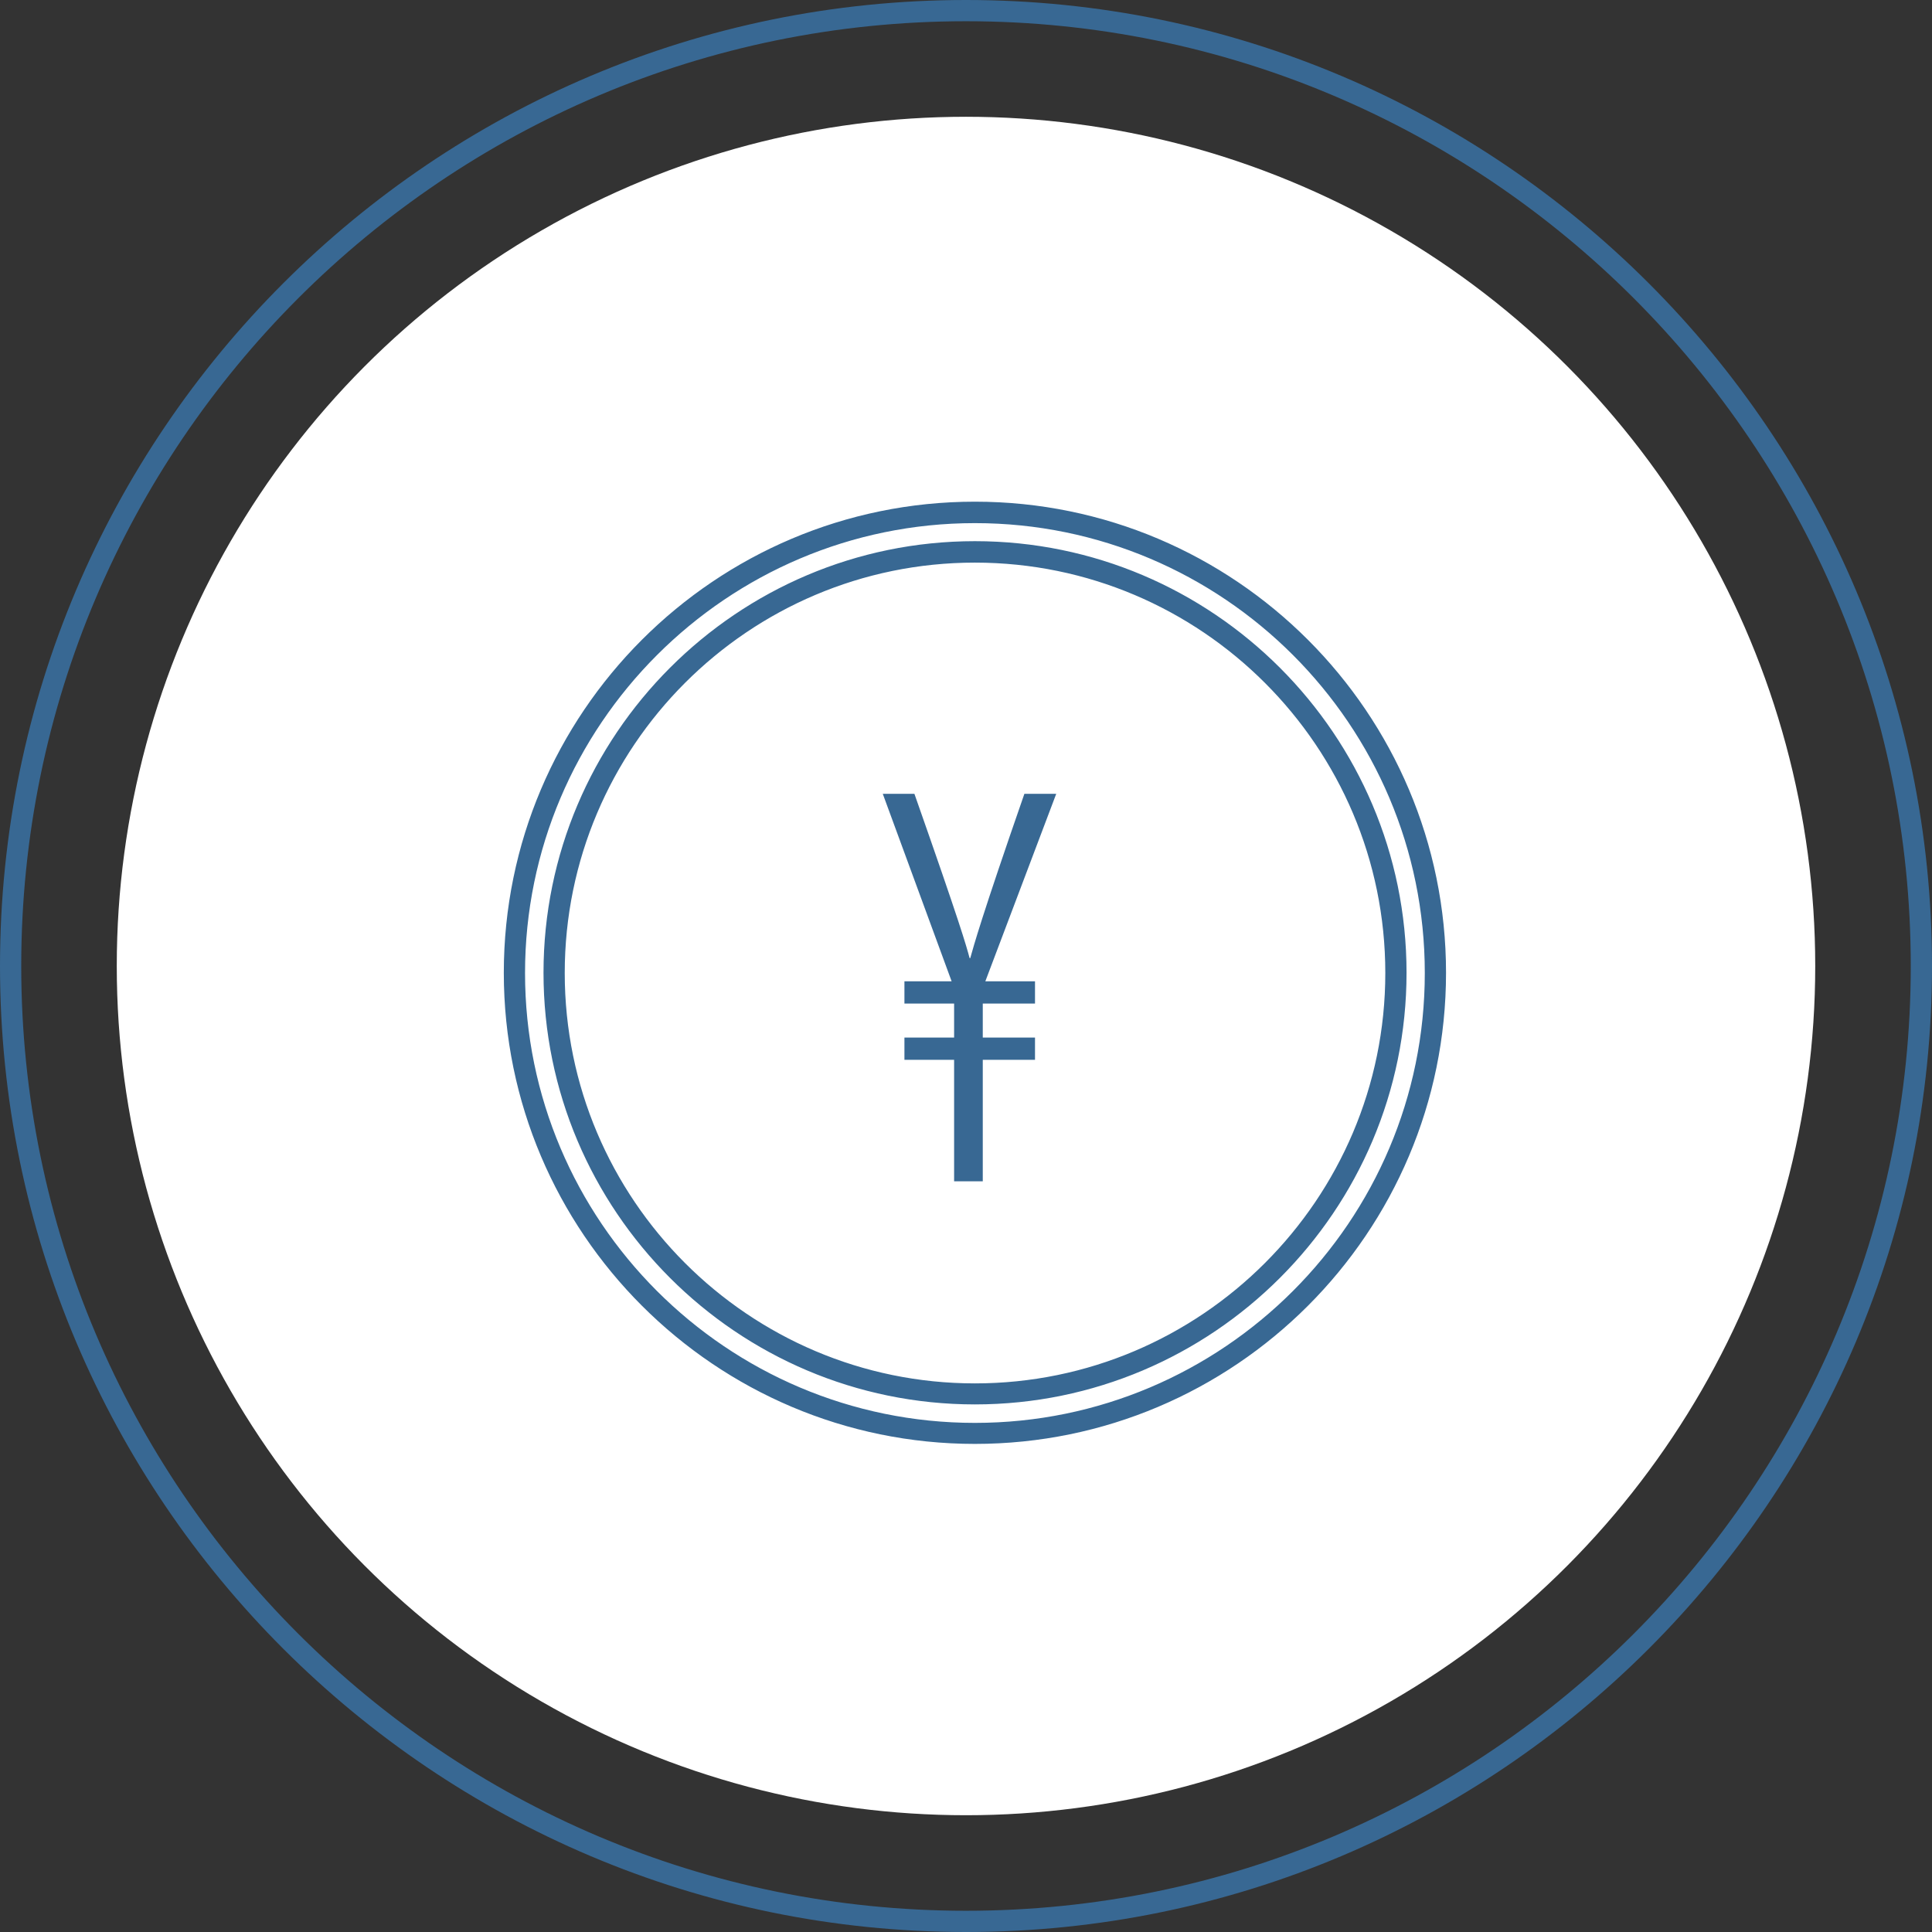
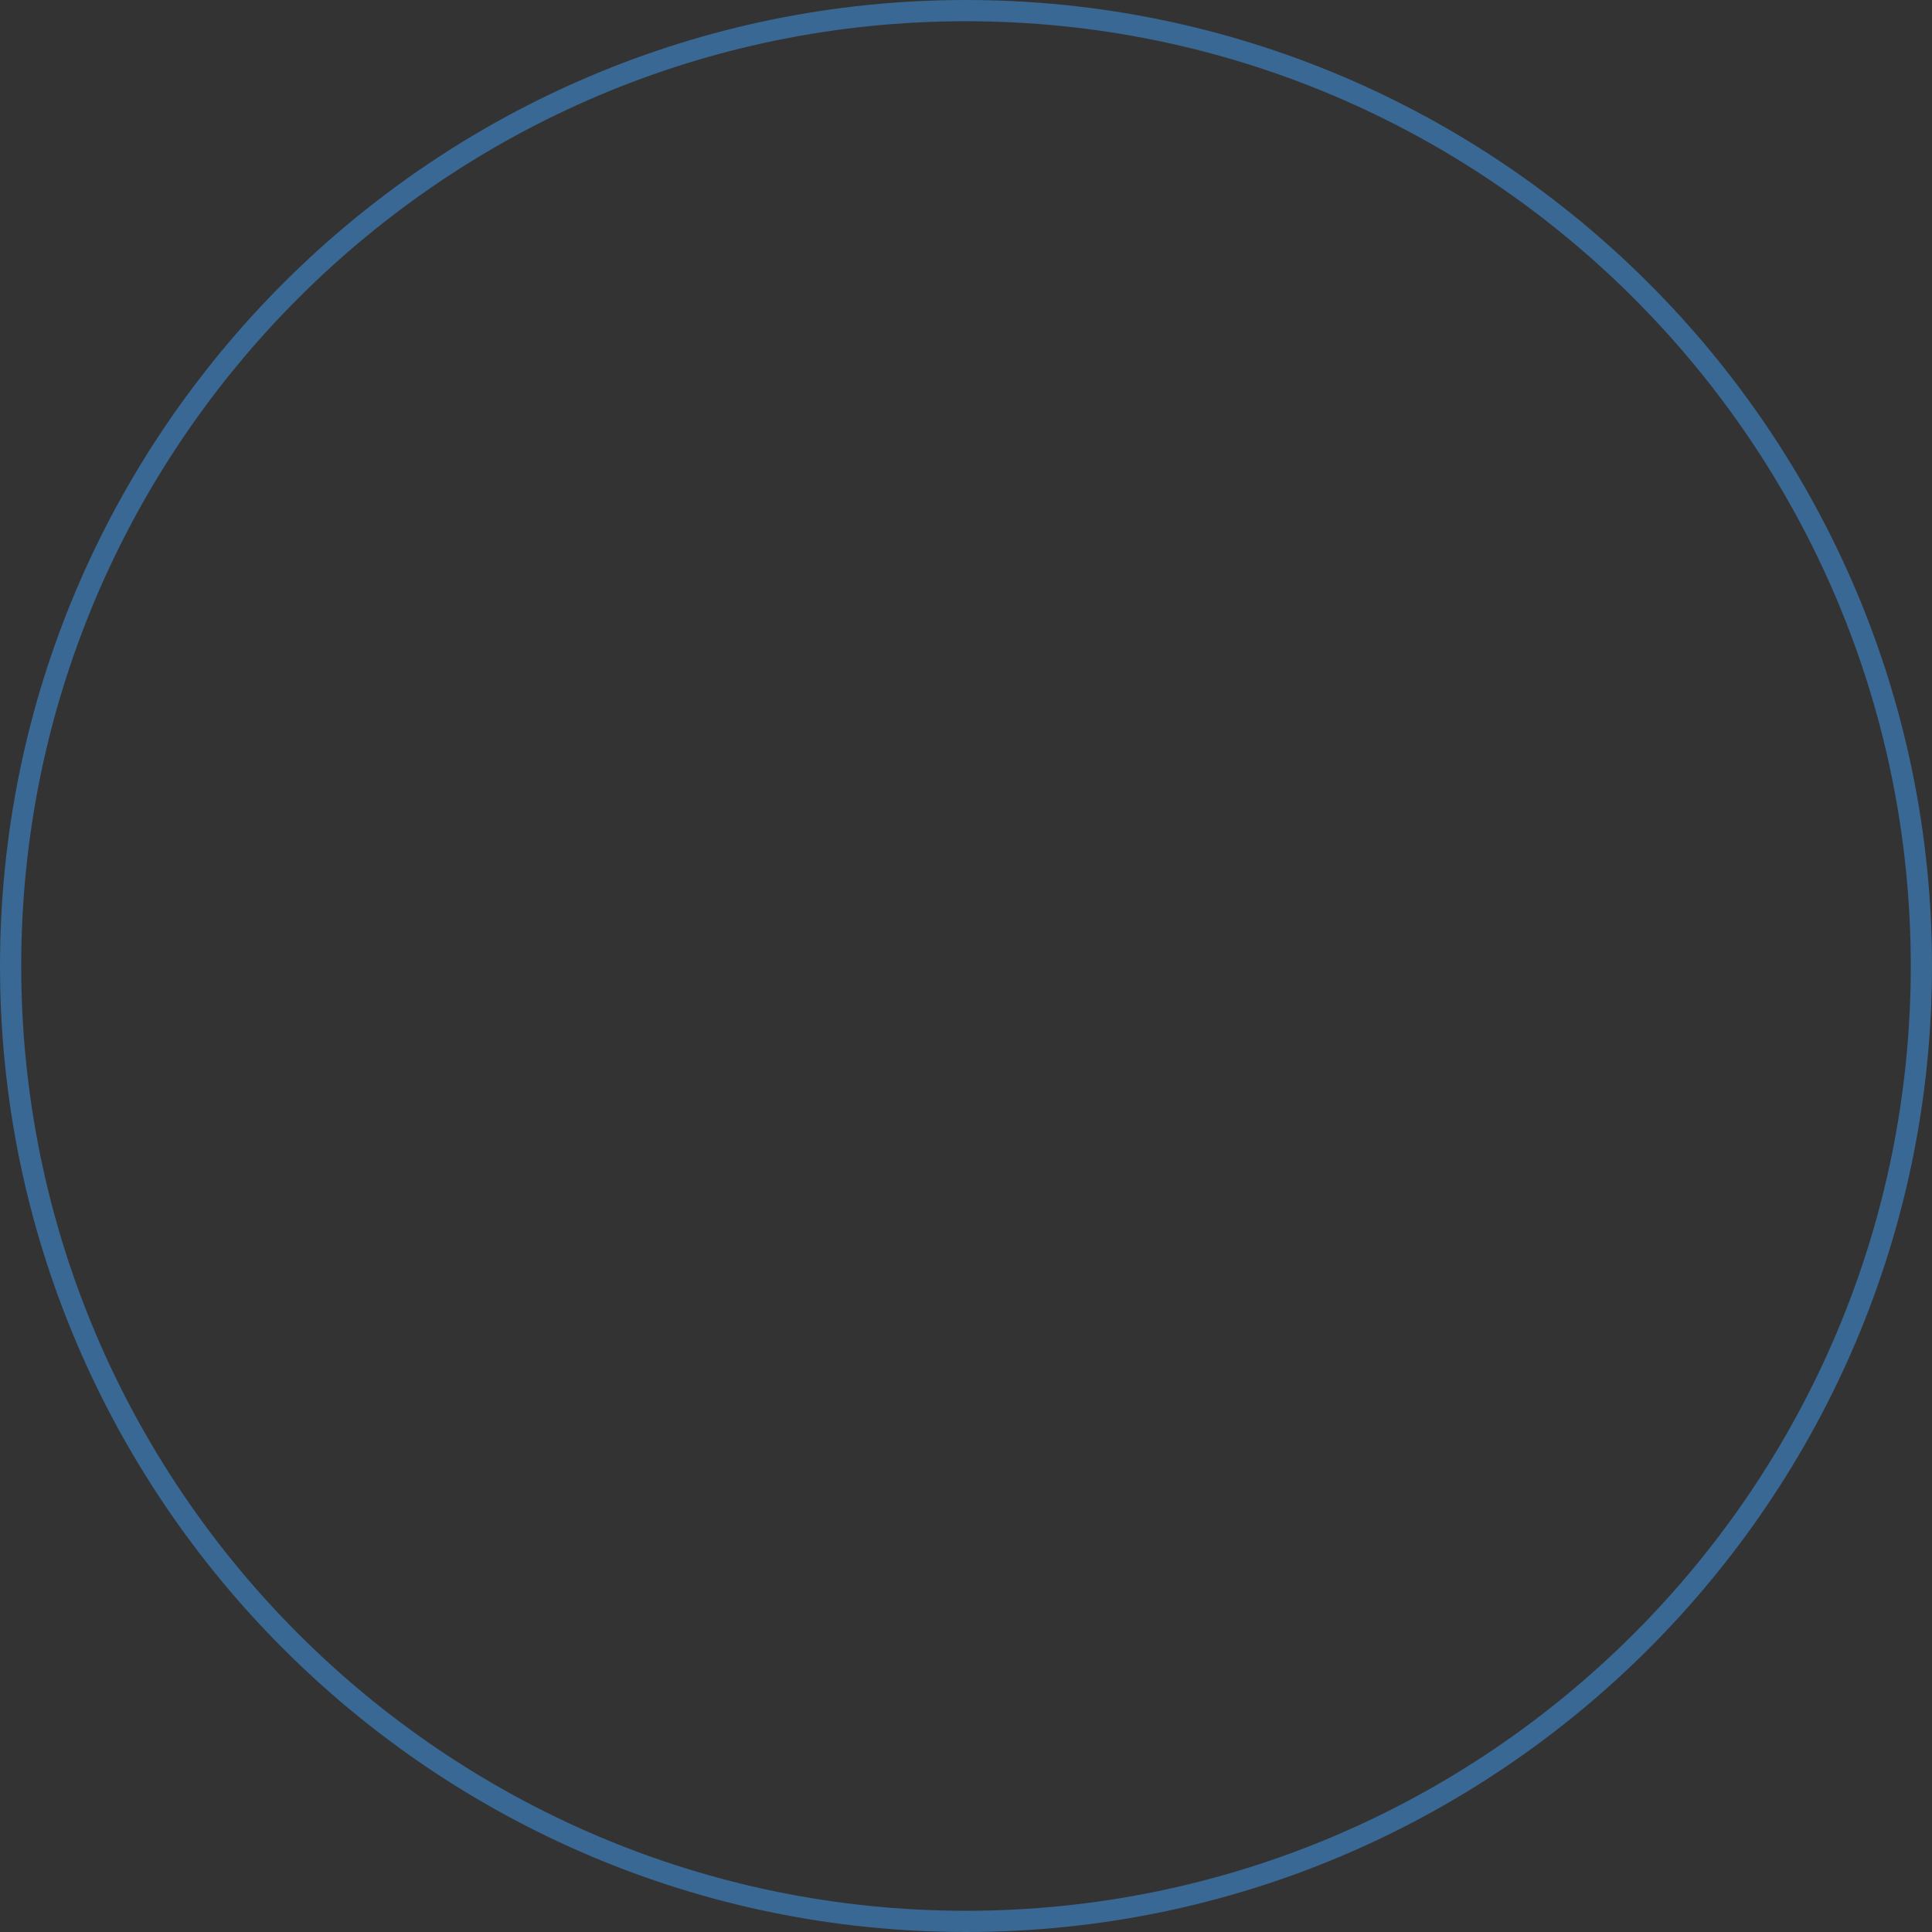
<svg xmlns="http://www.w3.org/2000/svg" id="_レイヤー_2" data-name="レイヤー 2" viewBox="0 0 91 91">
  <rect x="0" y="0" width="91" height="91" fill="#333333" stroke="none" />
  <defs>
    <style>.cls-2{stroke-width:0;fill:#386893}</style>
  </defs>
  <g id="_レイヤー_1-2" data-name="レイヤー 1">
-     <circle cx="45.5" cy="45.5" r="40" style="stroke-width:0;fill:#fff" />
    <path class="cls-2" d="M45.5 91C20.41 91 0 70.59 0 45.5S20.41 0 45.5 0 91 20.41 91 45.5 70.59 91 45.5 91Zm0-90C20.96 1 1 20.96 1 45.5S20.96 90 45.5 90 90 70.04 90 45.5 70.04 1 45.5 1Z" />
-     <path class="cls-2" d="M45.92 68.01c-12.23 0-22.19-9.95-22.19-22.19s9.95-22.19 22.19-22.19 22.19 9.95 22.19 22.19-9.95 22.19-22.19 22.19Zm0-43.37c-11.68 0-21.19 9.51-21.19 21.19s9.5 21.19 21.19 21.19 21.19-9.5 21.19-21.19-9.5-21.19-21.19-21.19Zm0 41.51c-11.21 0-20.32-9.12-20.32-20.33s9.12-20.33 20.32-20.33 20.33 9.12 20.33 20.33-9.12 20.33-20.33 20.33Zm0-39.65c-10.66 0-19.32 8.67-19.32 19.33s8.67 19.33 19.32 19.33 19.33-8.67 19.33-19.33S56.58 26.5 45.92 26.5Z" />
-     <path class="cls-2" d="m44.94 46.54-3.36-9.15h1.49c2.16 6.14 2.44 7.14 2.6 7.74h.03c.17-.6.51-1.87 2.55-7.74h1.5l-3.46 9.15v9.1h-1.35v-9.1Zm-2.34.73v-1.05h6.15v1.05H42.6Zm0 2.65v-1.05h6.15v1.05H42.6Z" />
  </g>
</svg>